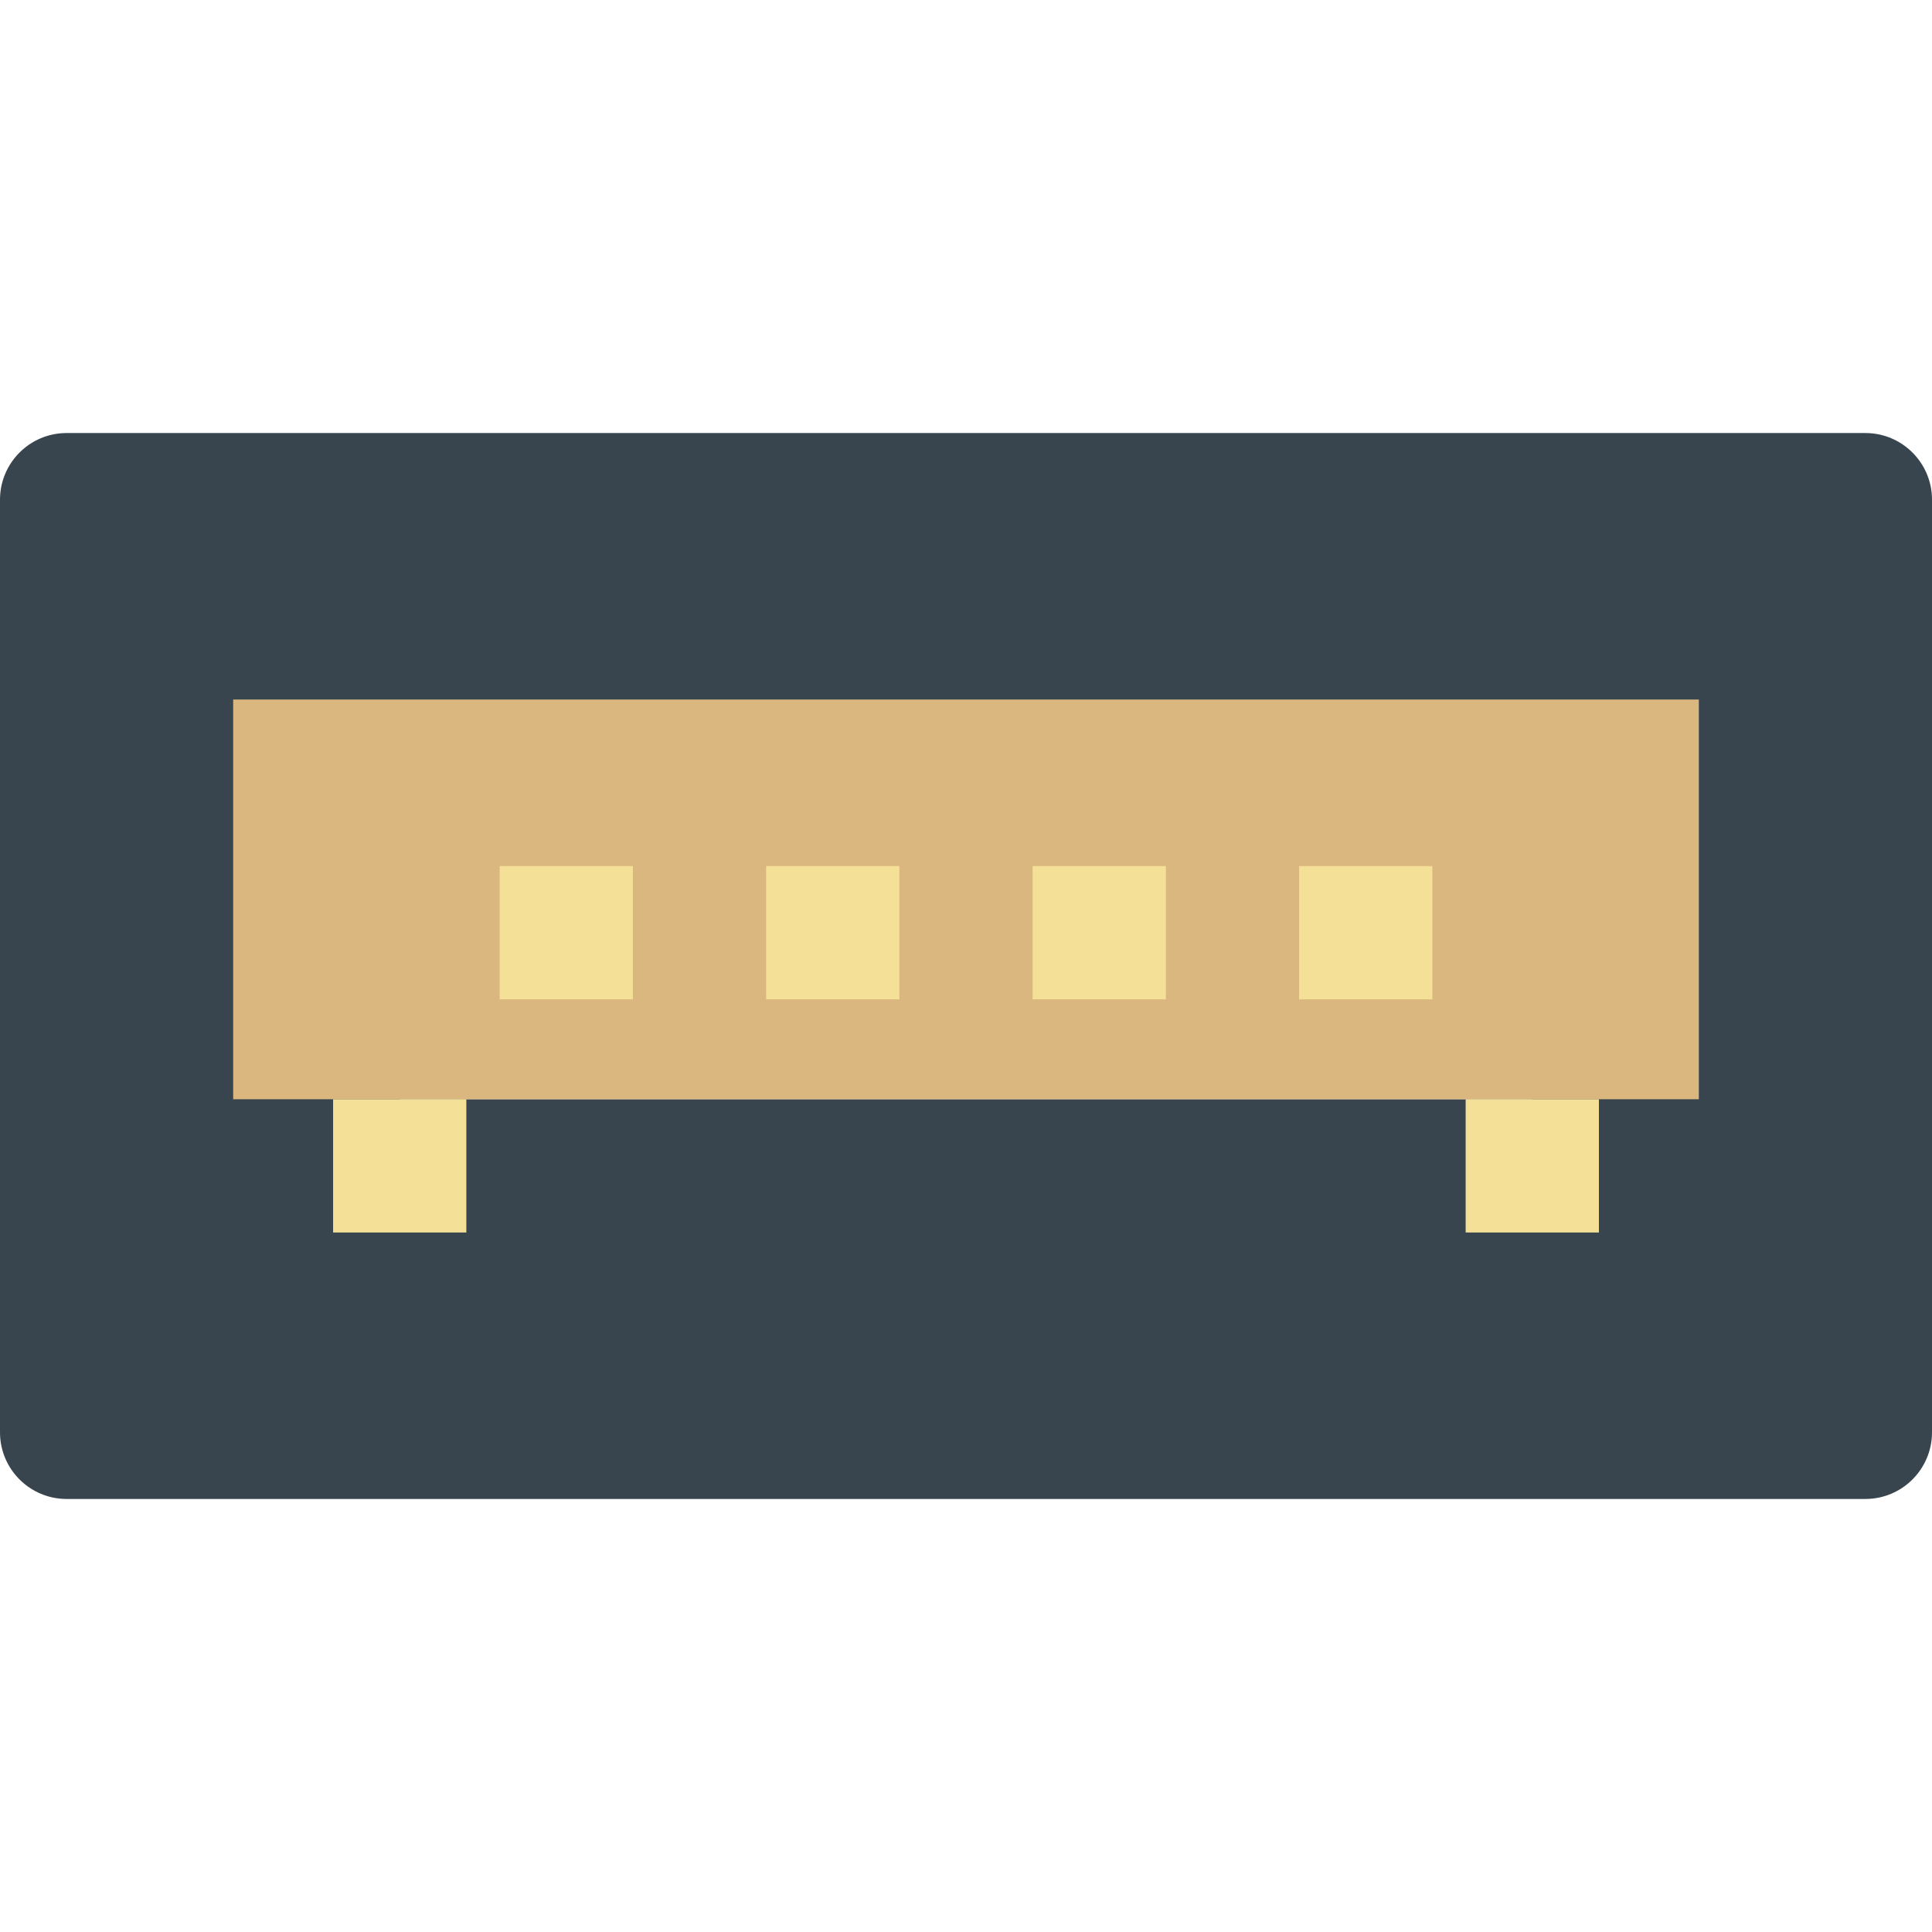
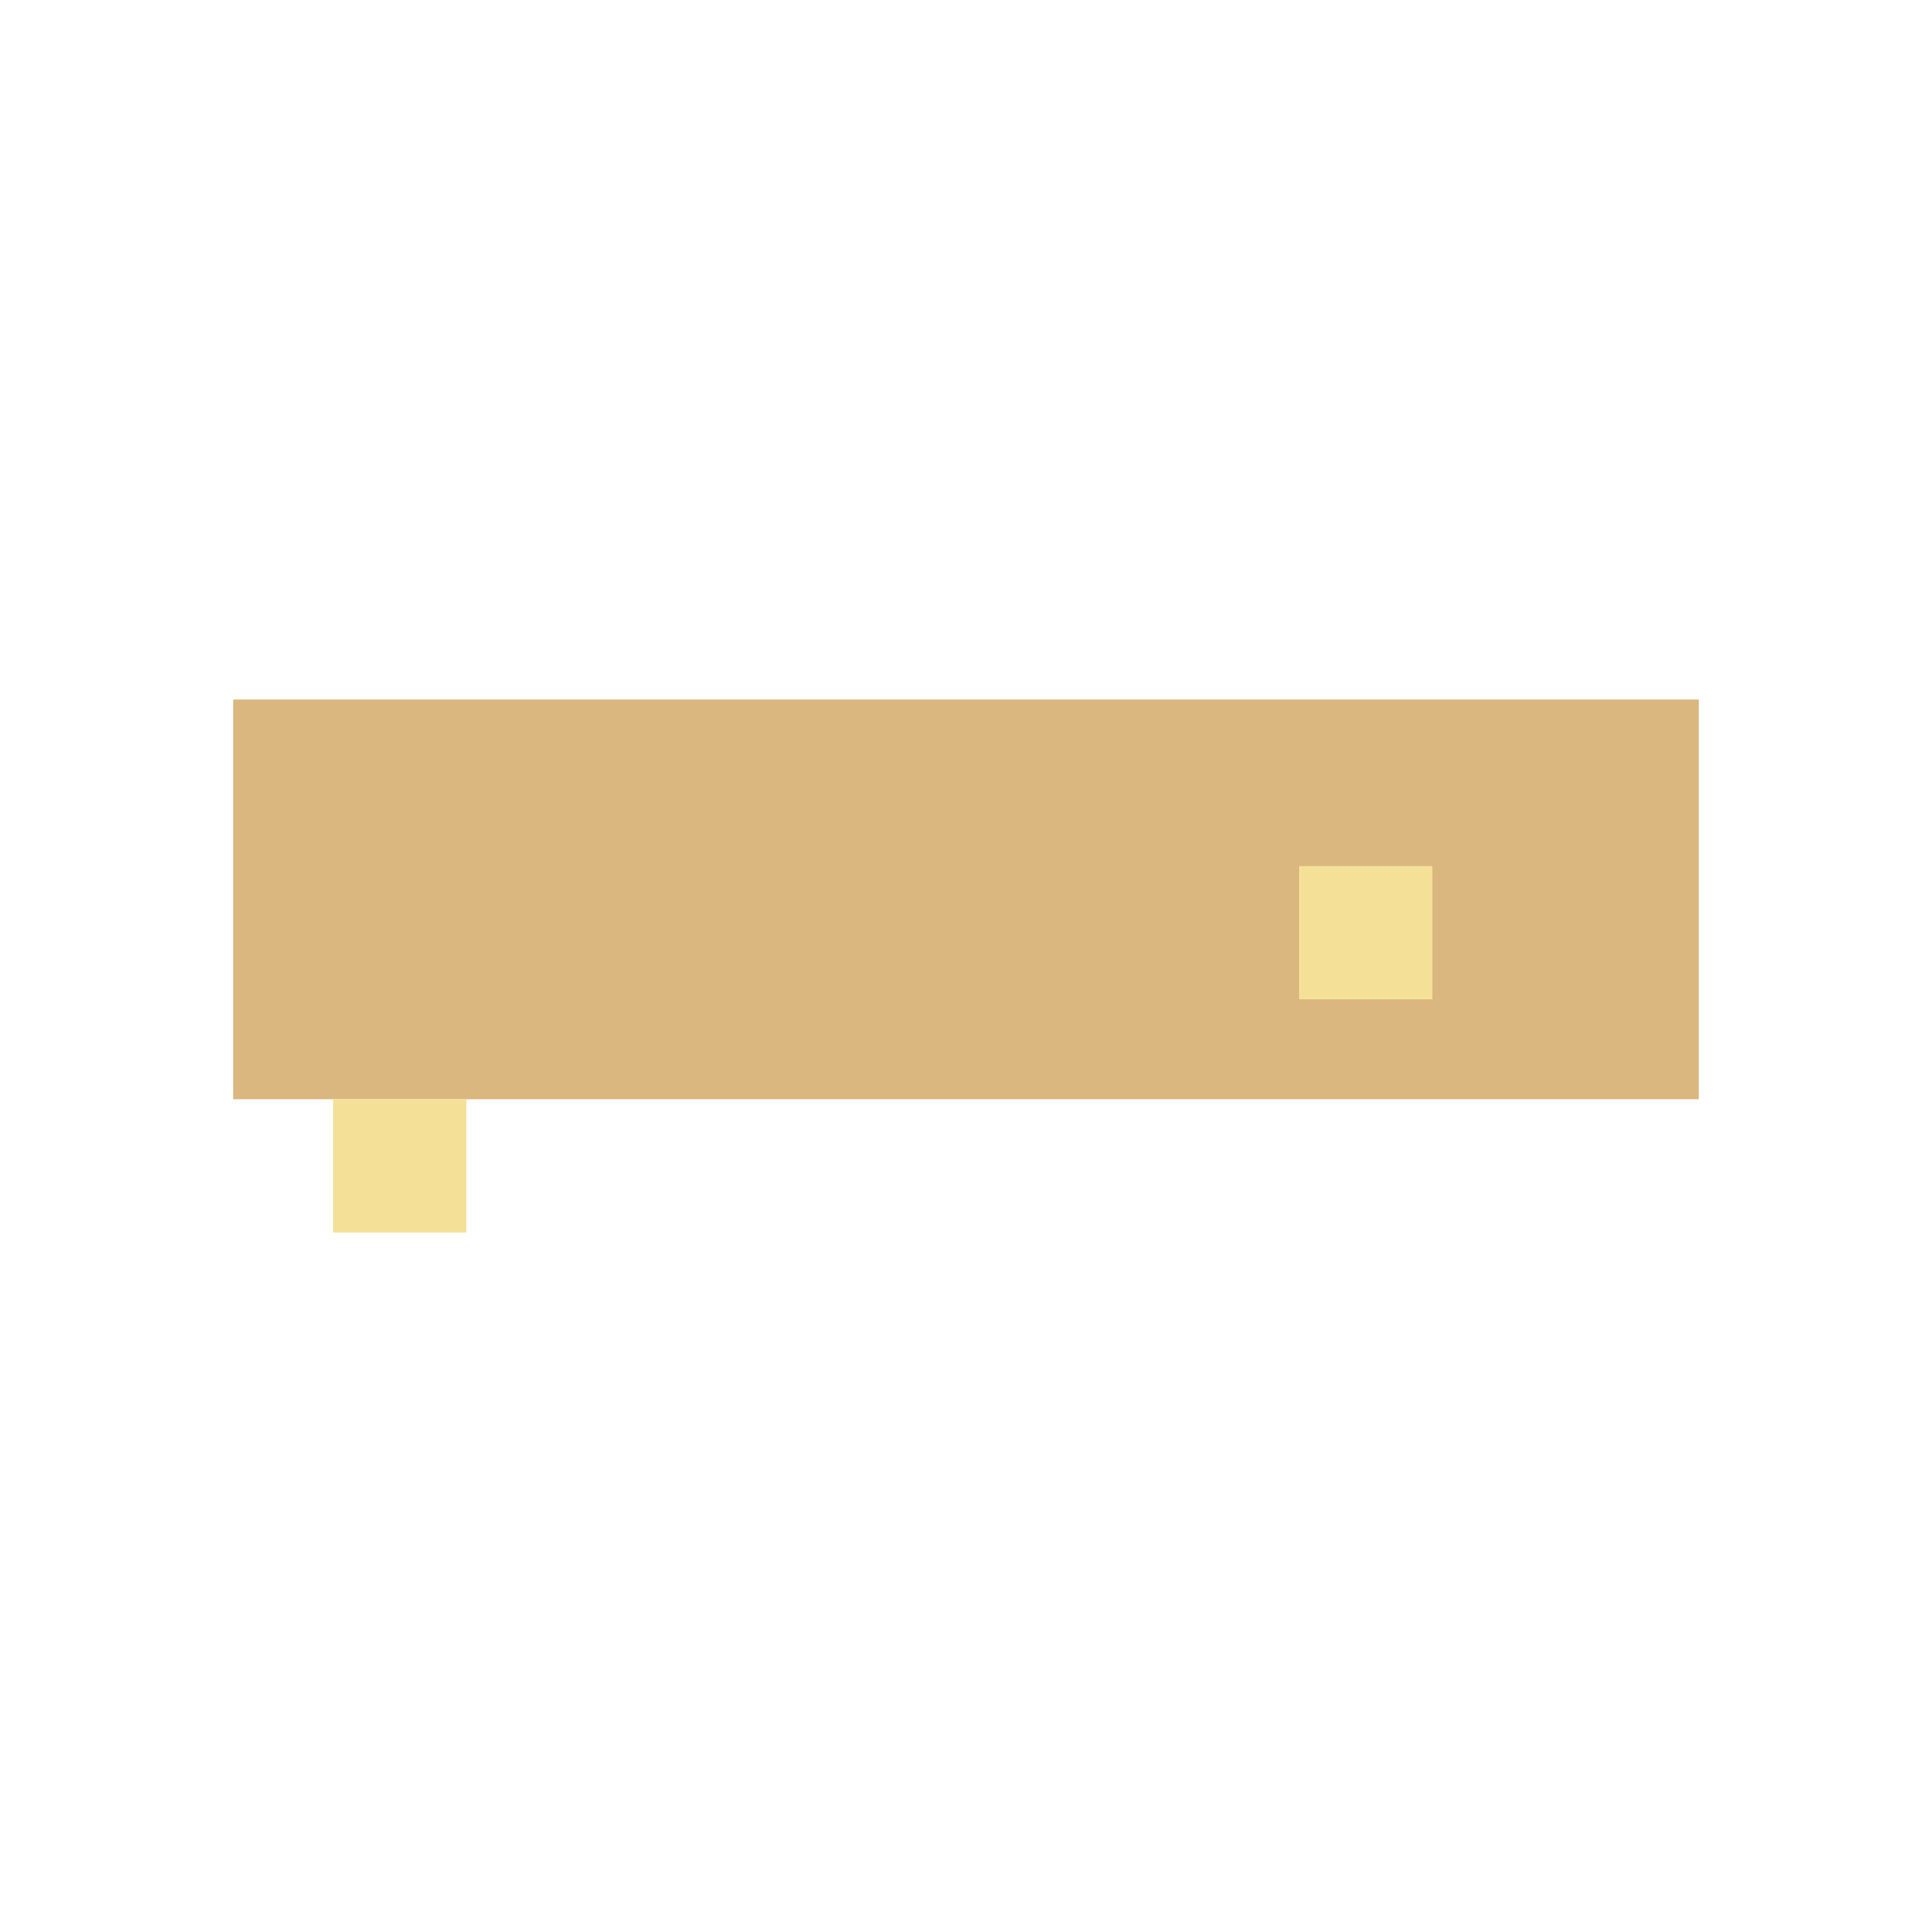
<svg xmlns="http://www.w3.org/2000/svg" height="800px" width="800px" version="1.1" id="Layer_1" viewBox="0 0 512 512" xml:space="preserve">
  <g>
-     <path style="fill:#38454F;" d="M406.069,291.31H105.931V256h26.483v8.828h35.31V256h35.31v8.828h35.31V256h35.31v8.828h35.31V256   h35.31v8.828h35.31V256h26.483V291.31z M0,132.414v247.172c0,9.746,7.91,17.655,17.655,17.655h476.69   c9.746,0,17.655-7.91,17.655-17.655V132.414c0-9.746-7.91-17.655-17.655-17.655H17.655C7.91,114.759,0,122.668,0,132.414L0,132.414   z" />
    <polygon style="fill:#DBB780;" points="61.793,291.314 450.207,291.314 450.207,185.383 61.793,185.383  " />
    <g>
-       <polygon style="fill:#F4E197;" points="132.414,264.831 167.724,264.831 167.724,229.521 132.414,229.521   " />
-       <polygon style="fill:#F4E197;" points="203.034,264.831 238.345,264.831 238.345,229.521 203.034,229.521   " />
-       <polygon style="fill:#F4E197;" points="273.655,264.831 308.966,264.831 308.966,229.521 273.655,229.521   " />
      <polygon style="fill:#F4E197;" points="344.276,264.831 379.586,264.831 379.586,229.521 344.276,229.521   " />
      <polygon style="fill:#F4E197;" points="88.276,326.624 123.586,326.624 123.586,291.314 88.276,291.314   " />
-       <polygon style="fill:#F4E197;" points="388.414,326.624 423.724,326.624 423.724,291.314 388.414,291.314   " />
    </g>
  </g>
</svg>